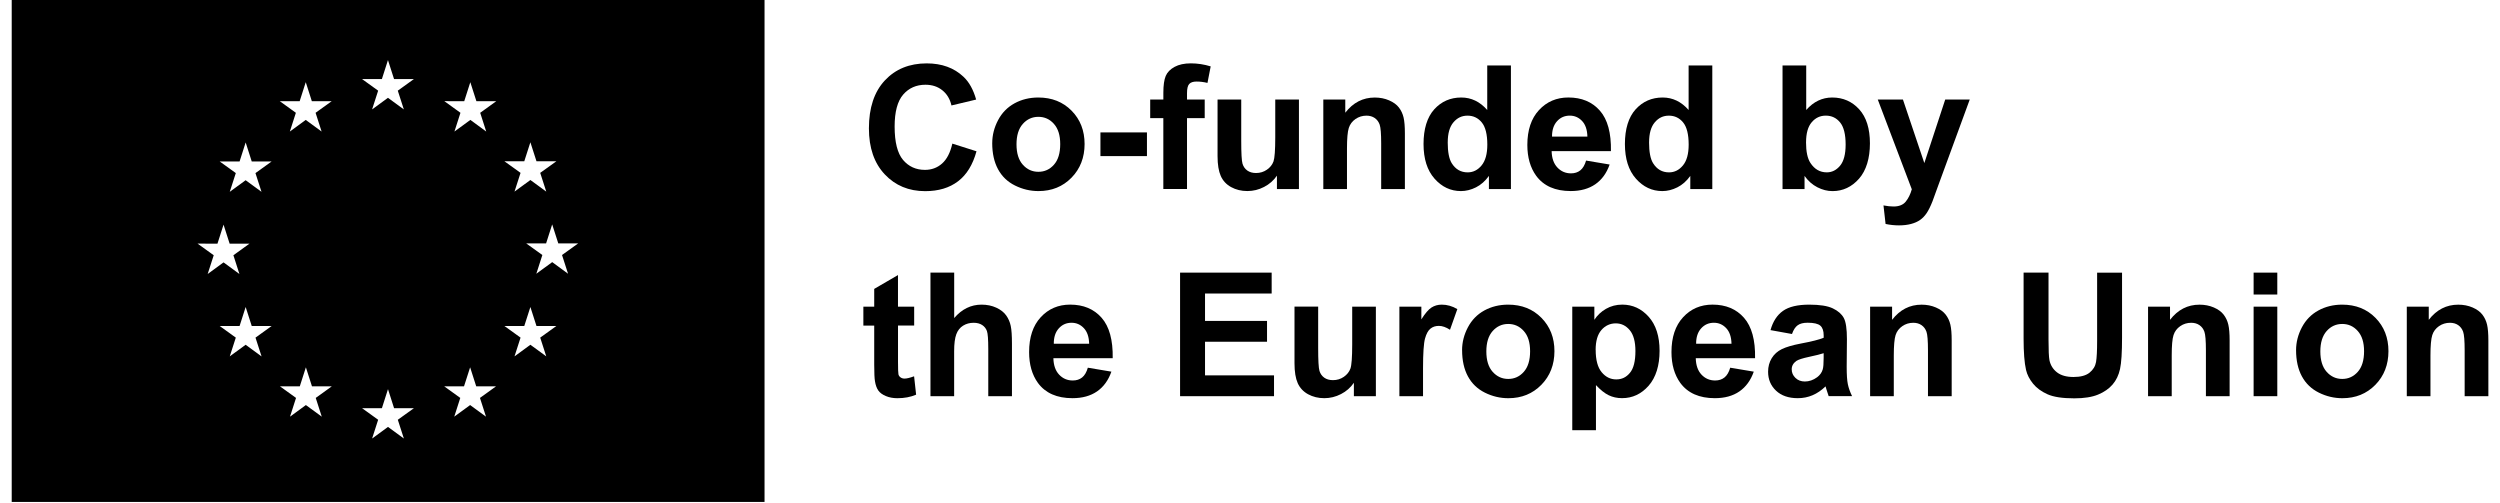
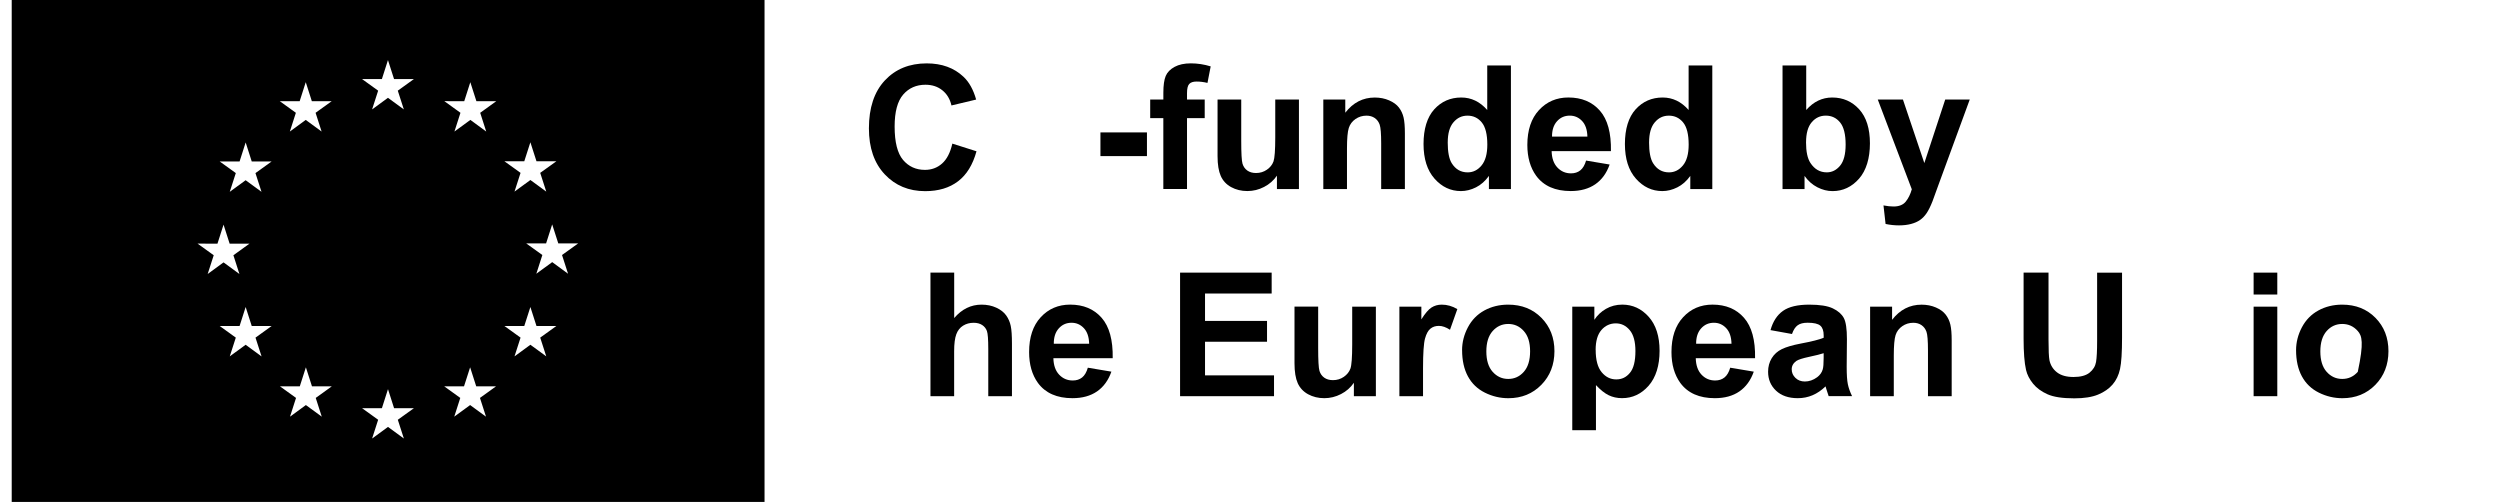
<svg xmlns="http://www.w3.org/2000/svg" width="100%" height="100%" viewBox="0 0 184 37" version="1.1" xml:space="preserve" style="fill-rule:evenodd;clip-rule:evenodd;stroke-linejoin:round;stroke-miterlimit:2;">
  <g transform="matrix(1,0,0,1,-300,0)">
    <g id="eu-mono" transform="matrix(1.011,0,0,1,-3.297,0)">
      <rect x="300" y="0" width="182" height="36.94" style="fill:none;" />
      <clipPath id="_clip1">
        <rect x="300" y="0" width="182" height="36.94" />
      </clipPath>
      <g clip-path="url(#_clip1)">
        <g transform="matrix(0.96,0,0,0.971,297.815,-3.036)">
-           <path d="M190.97,33.157L189.174,33.157L189.174,29.695C189.174,28.962 189.136,28.489 189.059,28.273C188.983,28.058 188.858,27.891 188.685,27.772C188.512,27.653 188.304,27.593 188.063,27.593C187.753,27.593 187.473,27.677 187.225,27.849C186.978,28.02 186.809,28.245 186.718,28.527C186.628,28.809 186.581,29.328 186.581,30.085L186.581,33.159L184.786,33.159L184.786,26.373L186.452,26.373L186.452,27.369C187.044,26.603 187.789,26.22 188.689,26.22C189.085,26.22 189.448,26.291 189.776,26.433C190.104,26.576 190.352,26.758 190.521,26.979C190.69,27.2 190.807,27.452 190.873,27.734C190.939,28.016 190.972,28.418 190.972,28.942L190.972,33.159L190.97,33.157Z" style="fill-rule:nonzero;" />
-         </g>
+           </g>
        <g transform="matrix(0.96,0,0,0.971,297.815,-3.036)">
          <path d="M3.161,3.128L3.161,41.189L60.25,41.189L60.25,3.128L3.161,3.128ZM17.256,21.592L18.764,21.596L19.225,20.153L19.686,21.594L21.193,21.594L19.972,22.474L20.428,23.895L19.225,23.015L18.021,23.895L18.48,22.474L17.256,21.594L17.256,21.592ZM22.103,30.139L20.9,29.258L19.696,30.139L20.155,28.718L18.933,27.838L20.441,27.838L20.902,26.397L21.363,27.838L22.87,27.838L21.648,28.718L22.107,30.139L22.103,30.139ZM21.644,16.245L22.103,17.667L20.9,16.787L19.696,17.667L20.155,16.245L18.933,15.366L20.441,15.366L20.902,13.924L21.363,15.366L22.87,15.366L21.648,16.245L21.644,16.245ZM24.998,10.796L25.459,9.355L25.92,10.796L27.428,10.796L26.204,11.676L26.661,13.097L25.457,12.217L24.253,13.097L24.71,11.676L23.488,10.796L24.998,10.796ZM26.673,34.709L25.469,33.829L24.265,34.709L24.722,33.288L23.5,32.408L25.008,32.408L25.469,30.969L25.93,32.408L27.438,32.408L26.216,33.288L26.673,34.709ZM31.232,9.121L31.693,7.68L32.154,9.119L33.662,9.119L32.438,9.999L32.897,11.42L31.693,10.54L30.49,11.42L30.949,9.999L29.727,9.119L31.234,9.119L31.232,9.121ZM32.899,36.366L31.695,35.486L30.491,36.366L30.949,34.944L29.727,34.065L31.234,34.065L31.695,32.623L32.156,34.065L33.664,34.065L32.44,34.944L32.899,36.366ZM39.127,34.709L37.924,33.829L36.72,34.709L37.177,33.288L35.955,32.408L37.461,32.408L37.924,30.969L38.385,32.408L39.892,32.408L38.669,33.288L39.127,34.709ZM38.687,11.676L39.144,13.097L37.94,12.215L36.734,13.097L37.191,11.676L35.969,10.794L37.477,10.798L37.938,9.357L38.399,10.796L39.908,10.796L38.685,11.678L38.687,11.678L38.687,11.676ZM42.03,15.352L42.493,13.91L42.956,15.352L44.462,15.352L43.238,16.229L43.697,17.65L42.493,16.771L41.289,17.65L41.748,16.229L40.525,15.352L42.03,15.352ZM43.697,30.139L42.493,29.258L41.289,30.139L41.748,28.718L40.525,27.838L42.03,27.838L42.493,26.397L42.956,27.838L44.462,27.838L43.238,28.718L43.697,30.139ZM45.352,23.877L44.148,22.995L42.944,23.877L43.401,22.456L42.177,21.576L43.685,21.576L44.146,20.135L44.609,21.576L46.117,21.576L44.893,22.456L45.35,23.877L45.352,23.877Z" style="fill-rule:nonzero;" />
        </g>
        <g transform="matrix(0.96,0,0,0.971,297.815,-3.036)">
          <path d="M74.49,14.012L76.323,14.594C76.042,15.617 75.575,16.376 74.92,16.871C74.266,17.368 73.437,17.616 72.432,17.616C71.188,17.616 70.166,17.191 69.366,16.342C68.565,15.492 68.165,14.331 68.165,12.857C68.165,11.299 68.567,10.087 69.372,9.225C70.178,8.362 71.236,7.931 72.547,7.931C73.692,7.931 74.622,8.269 75.339,8.948C75.766,9.348 76.084,9.924 76.297,10.673L74.425,11.12C74.314,10.635 74.083,10.25 73.733,9.97C73.38,9.688 72.954,9.55 72.452,9.55C71.758,9.55 71.194,9.799 70.763,10.296C70.331,10.794 70.115,11.603 70.115,12.718C70.115,13.902 70.329,14.745 70.753,15.249C71.18,15.752 71.734,16.003 72.414,16.003C72.917,16.003 73.348,15.844 73.71,15.524C74.073,15.204 74.333,14.703 74.49,14.017L74.49,14.012Z" style="fill-rule:nonzero;" />
        </g>
        <g transform="matrix(0.96,0,0,0.971,297.815,-3.036)">
-           <path d="M77.517,13.969C77.517,13.373 77.664,12.795 77.958,12.237C78.251,11.68 78.668,11.253 79.206,10.959C79.745,10.665 80.347,10.518 81.011,10.518C82.038,10.518 82.879,10.852 83.536,11.519C84.192,12.185 84.52,13.028 84.52,14.045C84.52,15.062 84.188,15.923 83.525,16.598C82.863,17.272 82.03,17.61 81.023,17.61C80.401,17.61 79.808,17.469 79.244,17.189C78.68,16.91 78.249,16.497 77.956,15.953C77.662,15.41 77.515,14.75 77.515,13.971L77.517,13.969ZM79.357,14.065C79.357,14.738 79.516,15.253 79.836,15.611C80.156,15.97 80.548,16.149 81.017,16.149C81.486,16.149 81.879,15.97 82.197,15.611C82.515,15.253 82.672,14.733 82.672,14.053C82.672,13.373 82.513,12.878 82.197,12.519C81.881,12.161 81.486,11.982 81.017,11.982C80.548,11.982 80.156,12.161 79.836,12.519C79.516,12.878 79.357,13.393 79.357,14.065Z" style="fill-rule:nonzero;" />
-         </g>
+           </g>
        <g transform="matrix(0.96,0,0,0.971,297.815,-3.036)">
          <rect x="85.722" y="13.163" width="3.527" height="1.796" style="fill-rule:nonzero;" />
        </g>
        <g transform="matrix(0.96,0,0,0.971,297.815,-3.036)">
          <path d="M89.495,10.671L90.493,10.671L90.493,10.16C90.493,9.59 90.554,9.163 90.674,8.881C90.795,8.599 91.019,8.372 91.345,8.195C91.671,8.018 92.083,7.929 92.581,7.929C93.078,7.929 93.591,8.006 94.082,8.159L93.839,9.411C93.553,9.342 93.279,9.308 93.015,9.308C92.752,9.308 92.569,9.368 92.456,9.491C92.343,9.612 92.287,9.846 92.287,10.192L92.287,10.671L93.629,10.671L93.629,12.082L92.287,12.082L92.287,17.455L90.491,17.455L90.491,12.082L89.495,12.082L89.495,10.671Z" style="fill-rule:nonzero;" />
        </g>
        <g transform="matrix(0.96,0,0,0.971,297.815,-3.036)">
          <path d="M99.106,17.457L99.106,16.441C98.859,16.803 98.534,17.089 98.132,17.296C97.729,17.506 97.305,17.608 96.858,17.608C96.411,17.608 95.992,17.508 95.632,17.308C95.269,17.109 95.008,16.827 94.847,16.465C94.686,16.102 94.603,15.603 94.603,14.963L94.603,10.669L96.399,10.669L96.399,13.787C96.399,14.742 96.431,15.325 96.497,15.541C96.564,15.756 96.685,15.927 96.858,16.052C97.033,16.177 97.254,16.241 97.522,16.241C97.828,16.241 98.104,16.157 98.345,15.99C98.589,15.823 98.754,15.613 98.845,15.364C98.933,15.114 98.979,14.504 98.979,13.534L98.979,10.671L100.775,10.671L100.775,17.457L99.106,17.457Z" style="fill-rule:nonzero;" />
        </g>
        <g transform="matrix(0.96,0,0,0.971,297.815,-3.036)">
          <path d="M108.807,17.457L107.011,17.457L107.011,13.995C107.011,13.262 106.973,12.789 106.896,12.573C106.82,12.358 106.695,12.191 106.522,12.072C106.349,11.954 106.141,11.893 105.9,11.893C105.59,11.893 105.31,11.978 105.062,12.149C104.815,12.32 104.646,12.545 104.555,12.827C104.464,13.109 104.418,13.628 104.418,14.385L104.418,17.459L102.623,17.459L102.623,10.673L104.289,10.673L104.289,11.67C104.881,10.903 105.626,10.52 106.526,10.52C106.922,10.52 107.285,10.591 107.613,10.734C107.941,10.877 108.189,11.058 108.358,11.279C108.527,11.501 108.644,11.752 108.71,12.034C108.776,12.316 108.809,12.718 108.809,13.242L108.809,17.459L108.807,17.457Z" style="fill-rule:nonzero;" />
        </g>
        <g transform="matrix(0.96,0,0,0.971,297.815,-3.036)">
          <path d="M116.85,17.457L115.181,17.457L115.181,16.46C114.903,16.849 114.577,17.137 114.201,17.326C113.824,17.515 113.444,17.61 113.06,17.61C112.28,17.61 111.612,17.296 111.057,16.668C110.501,16.04 110.223,15.164 110.223,14.039C110.223,12.913 110.493,12.015 111.034,11.416C111.576,10.818 112.258,10.518 113.086,10.518C113.845,10.518 114.499,10.834 115.054,11.464L115.054,8.09L116.85,8.09L116.85,17.457ZM112.057,13.918C112.057,14.642 112.158,15.166 112.357,15.49C112.647,15.959 113.051,16.192 113.571,16.192C113.983,16.192 114.336,16.017 114.626,15.665C114.916,15.313 115.06,14.789 115.06,14.091C115.06,13.312 114.92,12.75 114.64,12.408C114.36,12.066 114,11.893 113.561,11.893C113.122,11.893 112.778,12.062 112.49,12.4C112.202,12.738 112.059,13.245 112.059,13.918L112.057,13.918Z" style="fill-rule:nonzero;" />
        </g>
        <g transform="matrix(0.96,0,0,0.971,297.815,-3.036)">
          <path d="M122.546,15.297L124.336,15.597C124.106,16.253 123.742,16.752 123.247,17.094C122.751,17.436 122.129,17.608 121.385,17.608C120.205,17.608 119.331,17.221 118.766,16.452C118.319,15.834 118.095,15.055 118.095,14.113C118.095,12.988 118.389,12.108 118.977,11.472C119.565,10.836 120.308,10.516 121.207,10.516C122.216,10.516 123.013,10.85 123.597,11.516C124.181,12.182 124.46,13.203 124.434,14.58L119.937,14.58C119.949,15.113 120.094,15.526 120.372,15.822C120.65,16.118 120.994,16.267 121.407,16.267C121.688,16.267 121.924,16.19 122.115,16.037C122.306,15.884 122.451,15.637 122.55,15.297L122.546,15.297ZM122.649,13.483C122.637,12.964 122.502,12.569 122.246,12.297C121.99,12.027 121.68,11.891 121.314,11.891C120.922,11.891 120.599,12.033 120.344,12.319C120.088,12.605 119.963,12.992 119.967,13.483L122.651,13.483L122.649,13.483Z" style="fill-rule:nonzero;" />
        </g>
        <g transform="matrix(0.96,0,0,0.971,297.815,-3.036)">
          <path d="M132.121,17.457L130.452,17.457L130.452,16.46C130.174,16.849 129.848,17.137 129.472,17.326C129.095,17.515 128.715,17.61 128.331,17.61C127.551,17.61 126.883,17.296 126.328,16.668C125.772,16.04 125.494,15.164 125.494,14.039C125.494,12.913 125.764,12.015 126.305,11.416C126.847,10.818 127.529,10.518 128.357,10.518C129.116,10.518 129.77,10.834 130.325,11.464L130.325,8.09L132.121,8.09L132.121,17.457ZM127.326,13.918C127.326,14.642 127.427,15.166 127.626,15.49C127.916,15.959 128.32,16.192 128.84,16.192C129.252,16.192 129.605,16.017 129.895,15.665C130.185,15.313 130.329,14.789 130.329,14.091C130.329,13.312 130.189,12.75 129.909,12.408C129.629,12.066 129.269,11.893 128.83,11.893C128.391,11.893 128.047,12.062 127.759,12.4C127.471,12.738 127.328,13.245 127.328,13.918L127.326,13.918Z" style="fill-rule:nonzero;" />
        </g>
        <g transform="matrix(0.96,0,0,0.971,297.815,-3.036)">
          <path d="M137.447,17.457L137.447,8.09L139.243,8.09L139.243,11.464C139.796,10.834 140.453,10.518 141.212,10.518C142.037,10.518 142.721,10.818 143.263,11.416C143.804,12.013 144.074,12.873 144.074,13.994C144.074,15.116 143.798,16.046 143.247,16.672C142.695,17.298 142.025,17.612 141.238,17.612C140.849,17.612 140.469,17.515 140.09,17.322C139.714,17.129 139.388,16.843 139.116,16.462L139.116,17.459L137.449,17.459L137.447,17.457ZM139.229,13.918C139.229,14.62 139.34,15.14 139.561,15.476C139.871,15.953 140.286,16.191 140.801,16.191C141.198,16.191 141.534,16.021 141.814,15.683C142.093,15.345 142.232,14.812 142.232,14.083C142.232,13.308 142.091,12.748 141.812,12.406C141.532,12.064 141.171,11.891 140.733,11.891C140.294,11.891 139.945,12.058 139.66,12.392C139.374,12.726 139.231,13.233 139.231,13.916L139.229,13.918Z" style="fill-rule:nonzero;" />
        </g>
        <g transform="matrix(0.96,0,0,0.971,297.815,-3.036)">
          <path d="M144.667,10.671L146.577,10.671L148.2,15.488L149.784,10.671L151.644,10.671L149.249,17.201L148.82,18.382C148.663,18.779 148.512,19.081 148.369,19.29C148.226,19.5 148.063,19.669 147.878,19.798C147.693,19.929 147.465,20.029 147.193,20.102C146.924,20.174 146.618,20.21 146.277,20.21C145.937,20.21 145.593,20.174 145.261,20.102L145.102,18.697C145.384,18.751 145.637,18.779 145.863,18.779C146.279,18.779 146.589,18.656 146.789,18.411C146.988,18.165 147.143,17.853 147.25,17.475L144.669,10.671L144.667,10.671Z" style="fill-rule:nonzero;" />
        </g>
        <g transform="matrix(0.96,0,0,0.971,297.815,-3.036)">
-           <path d="M71.597,26.371L71.597,27.802L70.371,27.802L70.371,30.536C70.371,31.09 70.383,31.412 70.405,31.505C70.429,31.597 70.481,31.672 70.564,31.732C70.646,31.792 70.749,31.823 70.868,31.823C71.035,31.823 71.275,31.764 71.591,31.649L71.744,33.042C71.327,33.222 70.854,33.31 70.324,33.31C70,33.31 69.708,33.256 69.449,33.147C69.189,33.038 68.998,32.898 68.877,32.726C68.756,32.553 68.672,32.32 68.625,32.028C68.587,31.819 68.567,31.398 68.567,30.762L68.567,27.805L67.744,27.805L67.744,26.373L68.567,26.373L68.567,25.025L70.369,23.976L70.369,26.371L71.597,26.371Z" style="fill-rule:nonzero;" />
-         </g>
+           </g>
        <g transform="matrix(0.96,0,0,0.971,297.815,-3.036)">
          <path d="M74.632,23.791L74.632,27.235C75.211,26.558 75.904,26.218 76.707,26.218C77.12,26.218 77.492,26.295 77.824,26.448C78.156,26.601 78.406,26.798 78.575,27.036C78.744,27.275 78.859,27.539 78.919,27.829C78.982,28.119 79.012,28.567 79.012,29.177L79.012,33.157L77.216,33.157L77.216,29.574C77.216,28.863 77.182,28.41 77.114,28.219C77.045,28.028 76.925,27.875 76.753,27.762C76.58,27.65 76.365,27.593 76.105,27.593C75.807,27.593 75.542,27.666 75.306,27.811C75.073,27.956 74.899,28.173 74.791,28.465C74.682,28.757 74.628,29.188 74.628,29.759L74.628,33.157L72.832,33.157L72.832,23.791L74.632,23.791Z" style="fill-rule:nonzero;" />
        </g>
        <g transform="matrix(0.96,0,0,0.971,297.815,-3.036)">
          <path d="M84.763,30.997L86.553,31.297C86.323,31.953 85.959,32.453 85.464,32.795C84.967,33.137 84.347,33.308 83.602,33.308C82.422,33.308 81.549,32.922 80.983,32.153C80.536,31.535 80.313,30.756 80.313,29.813C80.313,28.688 80.606,27.808 81.194,27.172C81.782,26.536 82.525,26.216 83.425,26.216C84.433,26.216 85.23,26.55 85.814,27.217C86.398,27.883 86.676,28.904 86.652,30.28L82.154,30.28C82.167,30.814 82.311,31.227 82.589,31.523C82.867,31.818 83.211,31.967 83.624,31.967C83.906,31.967 84.141,31.891 84.333,31.738C84.524,31.585 84.669,31.337 84.767,30.997L84.763,30.997ZM84.866,29.183C84.854,28.664 84.719,28.269 84.463,27.998C84.208,27.728 83.898,27.591 83.531,27.591C83.139,27.591 82.817,27.734 82.561,28.02C82.305,28.306 82.181,28.692 82.185,29.183L84.868,29.183L84.866,29.183Z" style="fill-rule:nonzero;" />
        </g>
        <g transform="matrix(0.96,0,0,0.971,297.815,-3.036)">
          <path d="M91.761,33.157L91.761,23.791L98.706,23.791L98.706,25.375L93.653,25.375L93.653,27.452L98.355,27.452L98.355,29.03L93.653,29.03L93.653,31.579L98.885,31.579L98.885,33.157L91.761,33.157Z" style="fill-rule:nonzero;" />
        </g>
        <g transform="matrix(0.96,0,0,0.971,297.815,-3.036)">
          <path d="M104.941,33.157L104.941,32.14C104.693,32.503 104.369,32.789 103.966,32.996C103.564,33.205 103.139,33.308 102.692,33.308C102.245,33.308 101.829,33.207 101.466,33.008C101.104,32.809 100.842,32.527 100.681,32.165C100.52,31.802 100.438,31.303 100.438,30.663L100.438,26.369L102.233,26.369L102.233,29.487C102.233,30.441 102.265,31.025 102.332,31.241C102.398,31.456 102.519,31.627 102.692,31.752C102.867,31.877 103.089,31.941 103.356,31.941C103.662,31.941 103.938,31.857 104.18,31.69C104.423,31.522 104.588,31.313 104.679,31.064C104.768,30.814 104.814,30.204 104.814,29.234L104.814,26.371L106.609,26.371L106.609,33.157L104.941,33.157Z" style="fill-rule:nonzero;" />
        </g>
        <g transform="matrix(0.96,0,0,0.971,297.815,-3.036)">
          <path d="M110.187,33.157L108.392,33.157L108.392,26.371L110.058,26.371L110.058,27.335C110.344,26.88 110.6,26.58 110.827,26.436C111.055,26.291 111.315,26.218 111.604,26.218C112.013,26.218 112.408,26.331 112.786,26.556L112.23,28.122C111.928,27.927 111.647,27.828 111.387,27.828C111.127,27.828 110.922,27.897 110.749,28.036C110.574,28.175 110.437,28.424 110.336,28.787C110.236,29.149 110.185,29.908 110.185,31.061L110.185,33.157L110.187,33.157Z" style="fill-rule:nonzero;" />
        </g>
        <g transform="matrix(0.96,0,0,0.971,297.815,-3.036)">
          <path d="M113.146,29.668C113.146,29.073 113.293,28.495 113.587,27.937C113.881,27.38 114.298,26.953 114.835,26.659C115.375,26.365 115.977,26.218 116.641,26.218C117.668,26.218 118.509,26.552 119.165,27.219C119.822,27.885 120.15,28.728 120.15,29.745C120.15,30.762 119.818,31.623 119.155,32.297C118.493,32.972 117.66,33.31 116.655,33.31C116.033,33.31 115.439,33.169 114.876,32.889C114.312,32.609 113.883,32.197 113.589,31.653C113.295,31.11 113.148,30.45 113.148,29.67L113.146,29.668ZM114.986,29.765C114.986,30.437 115.145,30.953 115.465,31.311C115.786,31.669 116.178,31.849 116.647,31.849C117.116,31.849 117.509,31.669 117.827,31.311C118.145,30.953 118.304,30.433 118.304,29.753C118.304,29.073 118.145,28.577 117.827,28.219C117.509,27.861 117.116,27.682 116.647,27.682C116.178,27.682 115.786,27.861 115.465,28.219C115.145,28.577 114.986,29.093 114.986,29.765Z" style="fill-rule:nonzero;" />
        </g>
        <g transform="matrix(0.96,0,0,0.971,297.815,-3.036)">
          <path d="M121.502,26.371L123.177,26.371L123.177,27.368C123.395,27.027 123.689,26.75 124.059,26.536C124.429,26.323 124.84,26.216 125.293,26.216C126.08,26.216 126.75,26.524 127.3,27.142C127.85,27.76 128.123,28.62 128.123,29.723C128.123,30.826 127.845,31.736 127.292,32.364C126.738,32.992 126.068,33.306 125.279,33.306C124.904,33.306 124.564,33.231 124.26,33.083C123.956,32.934 123.634,32.678 123.298,32.316L123.298,35.734L121.502,35.734L121.502,26.367L121.502,26.371ZM123.278,29.65C123.278,30.413 123.429,30.975 123.731,31.339C124.033,31.704 124.401,31.885 124.836,31.885C125.271,31.885 125.601,31.718 125.877,31.384C126.155,31.049 126.291,30.502 126.291,29.739C126.291,29.028 126.149,28.499 125.863,28.155C125.577,27.81 125.225,27.637 124.802,27.637C124.379,27.637 123.999,27.806 123.709,28.145C123.419,28.483 123.274,28.984 123.274,29.648L123.278,29.65Z" style="fill-rule:nonzero;" />
        </g>
        <g transform="matrix(0.96,0,0,0.971,297.815,-3.036)">
          <path d="M133.476,30.997L135.266,31.297C135.036,31.953 134.672,32.453 134.177,32.795C133.682,33.137 133.06,33.308 132.315,33.308C131.135,33.308 130.261,32.922 129.696,32.153C129.249,31.535 129.025,30.756 129.025,29.813C129.025,28.688 129.319,27.808 129.907,27.172C130.495,26.536 131.238,26.216 132.138,26.216C133.146,26.216 133.943,26.55 134.527,27.217C135.111,27.883 135.391,28.904 135.364,30.28L130.867,30.28C130.879,30.814 131.024,31.227 131.302,31.523C131.58,31.818 131.924,31.967 132.337,31.967C132.619,31.967 132.854,31.891 133.045,31.738C133.237,31.585 133.382,31.337 133.48,30.997L133.476,30.997ZM133.577,29.183C133.565,28.664 133.43,28.269 133.174,27.998C132.919,27.728 132.609,27.591 132.242,27.591C131.85,27.591 131.528,27.734 131.272,28.02C131.016,28.306 130.891,28.692 130.895,29.183L133.579,29.183L133.577,29.183Z" style="fill-rule:nonzero;" />
        </g>
        <g transform="matrix(0.96,0,0,0.971,297.815,-3.036)">
          <path d="M138.163,28.443L136.535,28.149C136.718,27.492 137.034,27.007 137.481,26.691C137.928,26.375 138.592,26.218 139.474,26.218C140.275,26.218 140.871,26.313 141.263,26.502C141.656,26.691 141.932,26.933 142.091,27.225C142.25,27.517 142.33,28.052 142.33,28.831L142.312,30.927C142.312,31.522 142.34,31.963 142.399,32.245C142.457,32.529 142.564,32.833 142.721,33.155L140.945,33.155C140.899,33.036 140.841,32.859 140.772,32.626C140.742,32.519 140.722,32.448 140.708,32.414C140.402,32.712 140.074,32.936 139.723,33.085C139.373,33.234 139.001,33.308 138.606,33.308C137.908,33.308 137.356,33.119 136.955,32.74C136.553,32.362 136.352,31.883 136.352,31.303C136.352,30.921 136.444,30.578 136.627,30.278C136.811,29.978 137.066,29.749 137.396,29.588C137.726,29.429 138.202,29.288 138.824,29.169C139.663,29.012 140.245,28.865 140.567,28.728L140.567,28.549C140.567,28.205 140.482,27.957 140.311,27.81C140.14,27.663 139.82,27.589 139.347,27.589C139.027,27.589 138.777,27.651 138.6,27.778C138.421,27.903 138.276,28.124 138.165,28.441L138.163,28.443ZM140.567,29.898C140.337,29.974 139.973,30.067 139.474,30.172C138.975,30.278 138.65,30.383 138.495,30.486C138.262,30.653 138.143,30.862 138.143,31.118C138.143,31.373 138.236,31.587 138.425,31.77C138.612,31.953 138.852,32.044 139.14,32.044C139.464,32.044 139.772,31.937 140.066,31.724C140.283,31.563 140.426,31.363 140.494,31.13C140.541,30.977 140.565,30.685 140.565,30.254L140.565,29.896L140.567,29.898Z" style="fill-rule:nonzero;" />
        </g>
        <g transform="matrix(0.96,0,0,0.971,297.815,-3.036)">
          <path d="M150.272,33.157L148.476,33.157L148.476,29.695C148.476,28.962 148.438,28.489 148.362,28.273C148.285,28.058 148.16,27.891 147.987,27.772C147.814,27.653 147.607,27.593 147.365,27.593C147.055,27.593 146.775,27.677 146.528,27.849C146.28,28.02 146.111,28.245 146.02,28.527C145.93,28.809 145.884,29.328 145.884,30.085L145.884,33.159L144.088,33.159L144.088,26.373L145.755,26.373L145.755,27.369C146.347,26.603 147.091,26.22 147.991,26.22C148.388,26.22 148.75,26.291 149.078,26.433C149.406,26.576 149.654,26.758 149.823,26.979C149.992,27.2 150.109,27.452 150.175,27.734C150.242,28.016 150.274,28.418 150.274,28.942L150.274,33.159L150.272,33.157Z" style="fill-rule:nonzero;" />
        </g>
        <g transform="matrix(0.96,0,0,0.971,297.815,-3.036)">
          <path d="M155.727,23.791L157.617,23.791L157.617,28.863C157.617,29.669 157.641,30.19 157.688,30.43C157.768,30.812 157.962,31.12 158.265,31.354C158.569,31.587 158.986,31.702 159.516,31.702C160.045,31.702 160.458,31.593 160.729,31.374C161.001,31.154 161.166,30.884 161.221,30.566C161.275,30.246 161.303,29.717 161.303,28.976L161.303,23.795L163.193,23.795L163.193,28.714C163.193,29.84 163.143,30.633 163.04,31.098C162.938,31.563 162.751,31.953 162.475,32.273C162.199,32.593 161.833,32.847 161.374,33.036C160.915,33.226 160.313,33.32 159.572,33.32C158.678,33.32 158,33.218 157.537,33.01C157.074,32.803 156.709,32.535 156.442,32.205C156.174,31.875 155.997,31.529 155.912,31.166C155.789,30.629 155.727,29.838 155.727,28.789L155.727,23.791Z" style="fill-rule:nonzero;" />
        </g>
        <g transform="matrix(0.96,0,0,0.971,297.815,-3.036)">
-           <path d="M171.349,33.157L169.553,33.157L169.553,29.695C169.553,28.962 169.515,28.489 169.438,28.273C169.362,28.058 169.237,27.891 169.064,27.772C168.891,27.653 168.683,27.593 168.442,27.593C168.132,27.593 167.852,27.677 167.604,27.849C167.357,28.02 167.188,28.245 167.097,28.527C167.004,28.809 166.96,29.328 166.96,30.085L166.96,33.159L165.165,33.159L165.165,26.373L166.831,26.373L166.831,27.369C167.423,26.603 168.168,26.22 169.068,26.22C169.464,26.22 169.827,26.291 170.155,26.433C170.483,26.576 170.731,26.758 170.9,26.979C171.069,27.2 171.186,27.452 171.252,27.734C171.318,28.016 171.351,28.418 171.351,28.942L171.351,33.159L171.349,33.157Z" style="fill-rule:nonzero;" />
-         </g>
+           </g>
        <g transform="matrix(0.96,0,0,0.971,297.815,-3.036)">
          <path d="M173.17,25.451L173.17,23.791L174.966,23.791L174.966,25.451L173.17,25.451ZM173.17,33.157L173.17,26.371L174.966,26.371L174.966,33.157L173.17,33.157Z" style="fill-rule:nonzero;" />
        </g>
        <g transform="matrix(0.96,0,0,0.971,297.815,-3.036)">
-           <path d="M176.39,29.668C176.39,29.073 176.537,28.495 176.831,27.937C177.125,27.38 177.542,26.953 178.081,26.659C178.621,26.365 179.222,26.218 179.887,26.218C180.913,26.218 181.755,26.552 182.411,27.219C183.067,27.885 183.395,28.728 183.395,29.745C183.395,30.762 183.063,31.623 182.401,32.297C181.739,32.972 180.905,33.31 179.899,33.31C179.277,33.31 178.683,33.169 178.119,32.889C177.556,32.609 177.125,32.197 176.831,31.653C176.537,31.11 176.39,30.45 176.39,29.67L176.39,29.668ZM178.23,29.765C178.23,30.437 178.389,30.953 178.709,31.311C179.029,31.669 179.422,31.849 179.891,31.849C180.36,31.849 180.752,31.669 181.07,31.311C181.388,30.953 181.546,30.433 181.546,29.753C181.546,29.073 181.386,28.577 181.07,28.219C180.754,27.861 180.36,27.682 179.891,27.682C179.422,27.682 179.027,27.861 178.709,28.219C178.391,28.577 178.23,29.093 178.23,29.765Z" style="fill-rule:nonzero;" />
+           <path d="M176.39,29.668C176.39,29.073 176.537,28.495 176.831,27.937C177.125,27.38 177.542,26.953 178.081,26.659C178.621,26.365 179.222,26.218 179.887,26.218C180.913,26.218 181.755,26.552 182.411,27.219C183.067,27.885 183.395,28.728 183.395,29.745C183.395,30.762 183.063,31.623 182.401,32.297C181.739,32.972 180.905,33.31 179.899,33.31C179.277,33.31 178.683,33.169 178.119,32.889C177.556,32.609 177.125,32.197 176.831,31.653C176.537,31.11 176.39,30.45 176.39,29.67L176.39,29.668ZM178.23,29.765C178.23,30.437 178.389,30.953 178.709,31.311C179.029,31.669 179.422,31.849 179.891,31.849C180.36,31.849 180.752,31.669 181.07,31.311C181.546,29.073 181.386,28.577 181.07,28.219C180.754,27.861 180.36,27.682 179.891,27.682C179.422,27.682 179.027,27.861 178.709,28.219C178.391,28.577 178.23,29.093 178.23,29.765Z" style="fill-rule:nonzero;" />
        </g>
      </g>
    </g>
  </g>
</svg>